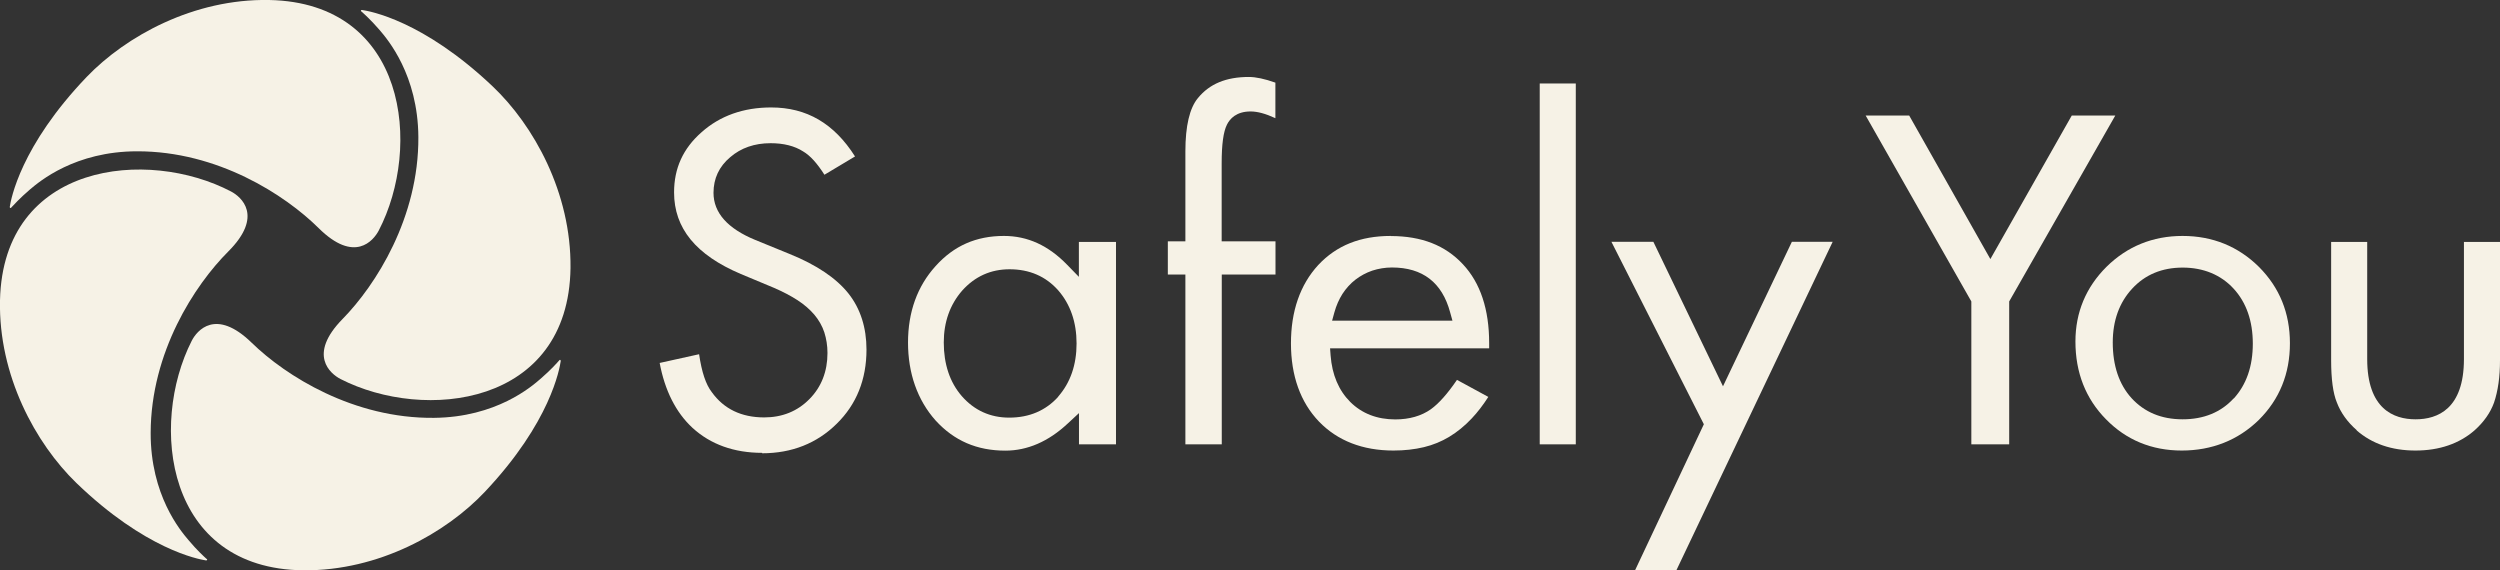
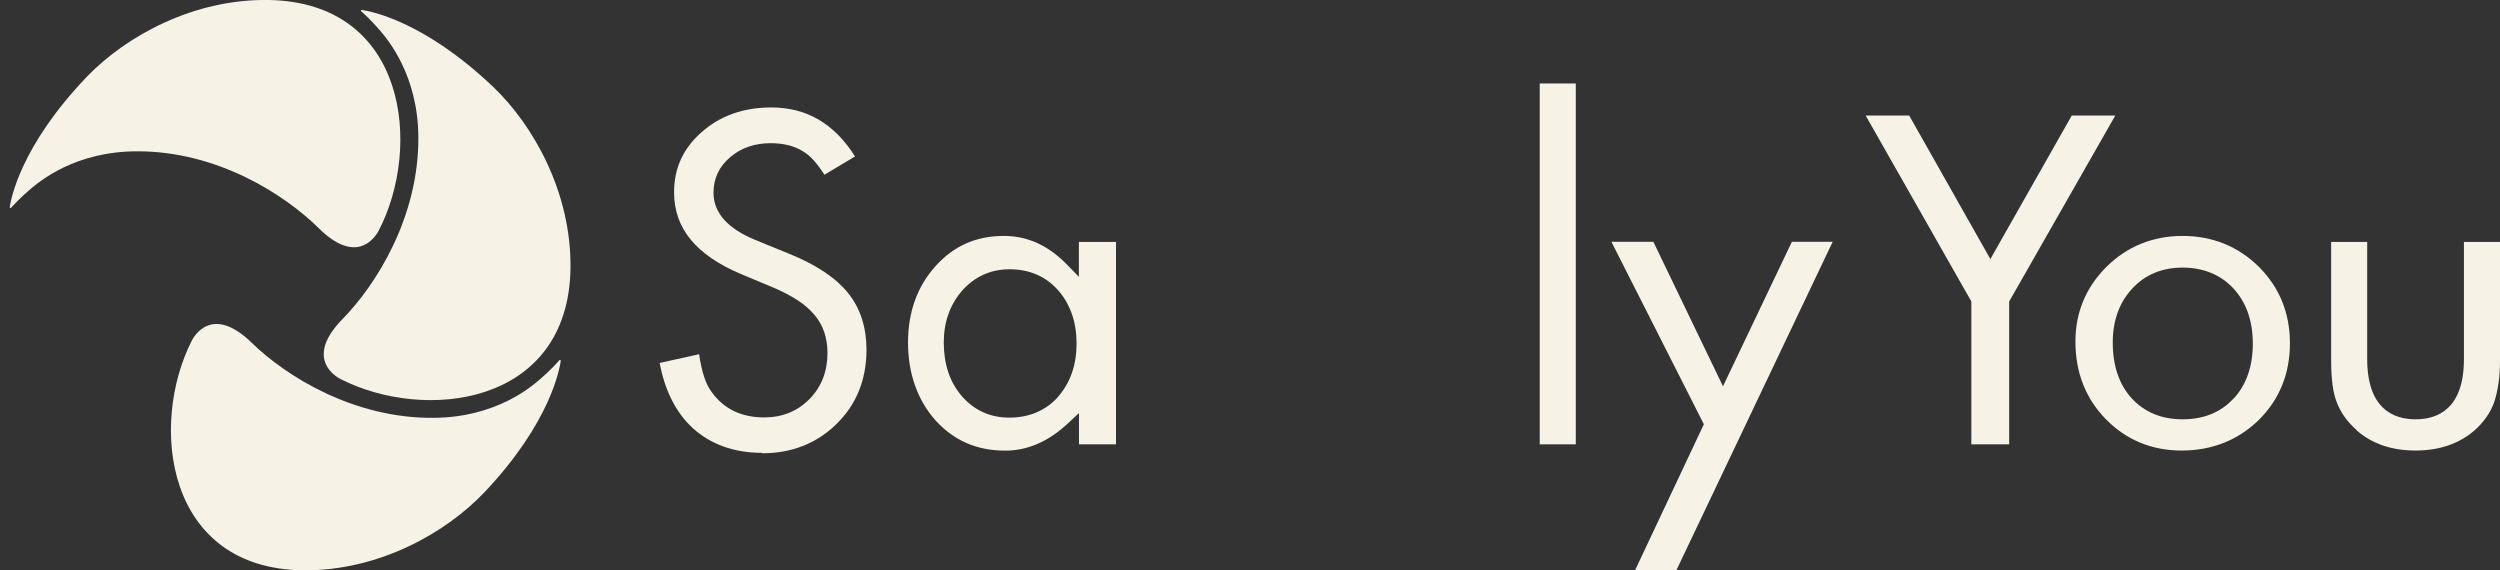
<svg xmlns="http://www.w3.org/2000/svg" id="Layer_2" data-name="Layer 2" viewBox="0 0 237.77 54.24">
  <rect x="0" y="0" width="237.77" height="54.24" fill="#333333" stroke="none" />
  <defs>
    <style>      .cls-1 {        fill: #f6f2e6;      }    </style>
  </defs>
  <g id="Layer_1-2" data-name="Layer 1">
    <g id="Layer_1-2" data-name="Layer 1-2">
      <path class="cls-1" d="m34.37,1.1c-.1-.1-.02-.16.07-.15.72.11,5.78.98,12.4,7.25,3.92,3.71,7.5,10.14,7.42,17.29-.18,13.14-13.9,14.64-21.87,10.56-.97-.5-3.15-2.3.19-5.71,3.17-3.23,7.26-9.66,7.21-17.31-.04-5.91-2.92-9.28-3.69-10.18-.85-.98-1.49-1.55-1.73-1.76h0Z" />
-       <path class="cls-1" d="m19.66,53.15c.1.09.02.16-.07.15-.71-.11-5.77-1.04-12.33-7.37C3.38,42.17-.15,35.71,0,28.56c.3-13.14,14.05-14.5,21.97-10.35.96.5,3.13,2.32-.26,5.71-3.2,3.2-7.36,9.58-7.38,17.24-.02,5.92,2.83,9.31,3.6,10.21.83.99,1.47,1.56,1.71,1.78h0Z" />
      <path class="cls-1" d="m53.18,34.27c.09-.1.16-.02.15.07-.11.72-.95,5.79-7.2,12.42-3.7,3.93-10.11,7.54-17.26,7.48-13.14-.12-14.69-13.85-10.64-21.82.49-.97,2.28-3.16,5.71.18,3.24,3.16,9.69,7.22,17.34,7.14,5.92-.06,9.27-2.96,10.16-3.74.98-.85,1.54-1.49,1.76-1.74h-.01Z" />
      <path class="cls-1" d="m1.08,19.74c-.09.1-.16.02-.15-.07.11-.71,1.01-5.77,7.32-12.36C11.99,3.42,18.44-.13,25.59,0c13.14.25,14.56,13.99,10.43,21.93-.51.97-2.31,3.14-5.71-.23-3.22-3.19-9.62-7.32-17.26-7.31-5.92,0-9.3,2.87-10.2,3.63-.98.84-1.55,1.48-1.78,1.72h0Z" />
      <path class="cls-1" d="m72.48,43.11c2.82,0,5.21-.94,7.1-2.81,1.88-1.84,2.83-4.21,2.83-7.05,0-2.1-.58-3.9-1.71-5.33h0c-1.16-1.46-3.04-2.73-5.59-3.76l-3.28-1.34c-2.63-1.08-3.97-2.59-3.97-4.48,0-1.36.53-2.5,1.59-3.39,1.02-.88,2.31-1.33,3.84-1.33,1.24,0,2.28.26,3.09.78.67.39,1.33,1.12,2.03,2.22l2.91-1.74c-1.99-3.14-4.6-4.66-7.98-4.66-2.63,0-4.86.79-6.62,2.36-1.76,1.55-2.61,3.42-2.61,5.72,0,3.41,2.08,5.95,6.35,7.76l3.16,1.32c.86.37,1.61.77,2.23,1.17.65.42,1.18.89,1.6,1.38.42.5.75,1.07.95,1.68.19.6.3,1.26.3,1.96,0,1.76-.58,3.24-1.72,4.39-1.14,1.16-2.59,1.74-4.3,1.74-2.17,0-3.84-.81-4.98-2.4-.57-.73-.96-1.91-1.21-3.61l-3.75.83c.49,2.62,1.54,4.71,3.13,6.18,1.72,1.57,3.95,2.37,6.62,2.37h0Z" />
      <path class="cls-1" d="m106.14,42.26v-19.25h-3.53v3.32l-1.1-1.13c-1.8-1.86-3.78-2.76-6.03-2.76-2.63,0-4.76.93-6.5,2.87-1.74,1.92-2.62,4.37-2.62,7.27s.88,5.46,2.63,7.42c1.76,1.92,3.92,2.86,6.63,2.86,2.09,0,4.09-.86,5.92-2.57l1.08-1v2.97h3.53,0Zm-5.49-4.53c-1.19,1.32-2.76,1.99-4.67,1.99-1.8,0-3.32-.69-4.51-2.05-1.14-1.32-1.71-3.04-1.71-5.1,0-1.94.59-3.6,1.75-4.93h0c1.21-1.35,2.72-2.03,4.51-2.03,1.88,0,3.44.67,4.62,2,1.16,1.33,1.75,3.03,1.75,5.06s-.59,3.73-1.75,5.05h0Z" />
-       <path class="cls-1" d="m121.3,22.95h-5.11v-7.4c0-1.8.16-3.01.5-3.69.28-.57.9-1.26,2.25-1.26.66,0,1.43.21,2.36.64v-3.38c-1.01-.36-1.86-.54-2.52-.54-2.16,0-3.74.65-4.85,2.01-.79.95-1.19,2.65-1.19,5.07v8.55h-1.67v3.16h1.67v16.15h3.46v-16.15h5.11v-3.16h0Z" />
-       <path class="cls-1" d="m132.28,22.44c-2.9,0-5.16.9-6.91,2.77-1.72,1.88-2.59,4.38-2.59,7.45s.9,5.6,2.67,7.44c1.76,1.82,4.15,2.75,7.08,2.75,1.04,0,2.01-.11,2.89-.32.87-.21,1.68-.54,2.42-.99.75-.45,1.47-1.04,2.13-1.74.55-.58,1.08-1.27,1.58-2.05l-2.98-1.62c-.91,1.33-1.72,2.24-2.48,2.79-.9.64-2.05.97-3.39.97-1.73,0-3.17-.56-4.28-1.66-1.1-1.1-1.73-2.59-1.87-4.42l-.05-.68h15.13v-.5c0-3.2-.83-5.72-2.5-7.5-1.68-1.8-3.93-2.68-6.86-2.68h0Zm-5.59,8.07l.22-.8c.18-.65.44-1.24.77-1.76.34-.52.75-.98,1.23-1.35.48-.37,1.02-.66,1.6-.86.58-.19,1.22-.3,1.88-.3,2.91,0,4.77,1.43,5.53,4.27l.22.79h-11.44Z" />
      <rect class="cls-1" x="146.44" y="7.94" width="3.43" height="34.32" />
      <polygon class="cls-1" points="170.42 23 163.87 36.74 157.25 23 153.26 23 162.05 40.35 155.52 54.21 159.45 54.21 174.3 23 170.42 23" />
      <polygon class="cls-1" points="197.04 10.99 189.3 24.64 181.58 10.99 177.44 10.99 187.49 28.67 187.49 42.26 191.09 42.26 191.09 28.67 201.18 10.99 197.04 10.99" />
      <path class="cls-1" d="m207.58,22.44c-2.83,0-5.26.99-7.23,2.93-1.96,1.95-2.96,4.34-2.96,7.11,0,2.96.98,5.44,2.9,7.39,1.92,1.97,4.35,2.98,7.21,2.98s5.36-.98,7.34-2.92c1.96-1.95,2.95-4.39,2.95-7.28s-.99-5.3-2.94-7.26c-1.98-1.96-4.42-2.95-7.27-2.95h0Zm4.86,15.45c-1.22,1.33-2.85,1.99-4.86,1.99s-3.63-.68-4.85-2.01c-1.19-1.31-1.79-3.09-1.79-5.3,0-2.07.62-3.79,1.84-5.11,1.23-1.34,2.85-2.01,4.81-2.01s3.63.68,4.85,2.01c1.2,1.31,1.82,3.06,1.82,5.22s-.61,3.9-1.81,5.22h0Z" />
      <path class="cls-1" d="m224.12,40.92c1.46,1.28,3.35,1.93,5.61,1.93s4.17-.65,5.63-1.93c.87-.78,1.49-1.66,1.84-2.62.38-1.12.57-2.47.57-4.04v-11.25h-3.43v11.14c0,4.74-2.5,5.73-4.6,5.73s-4.6-1-4.6-5.73v-11.14h-3.43v11.25c0,1.79.18,3.14.54,4.01.37.98,1,1.86,1.9,2.65h-.02Z" />
    </g>
  </g>
</svg>